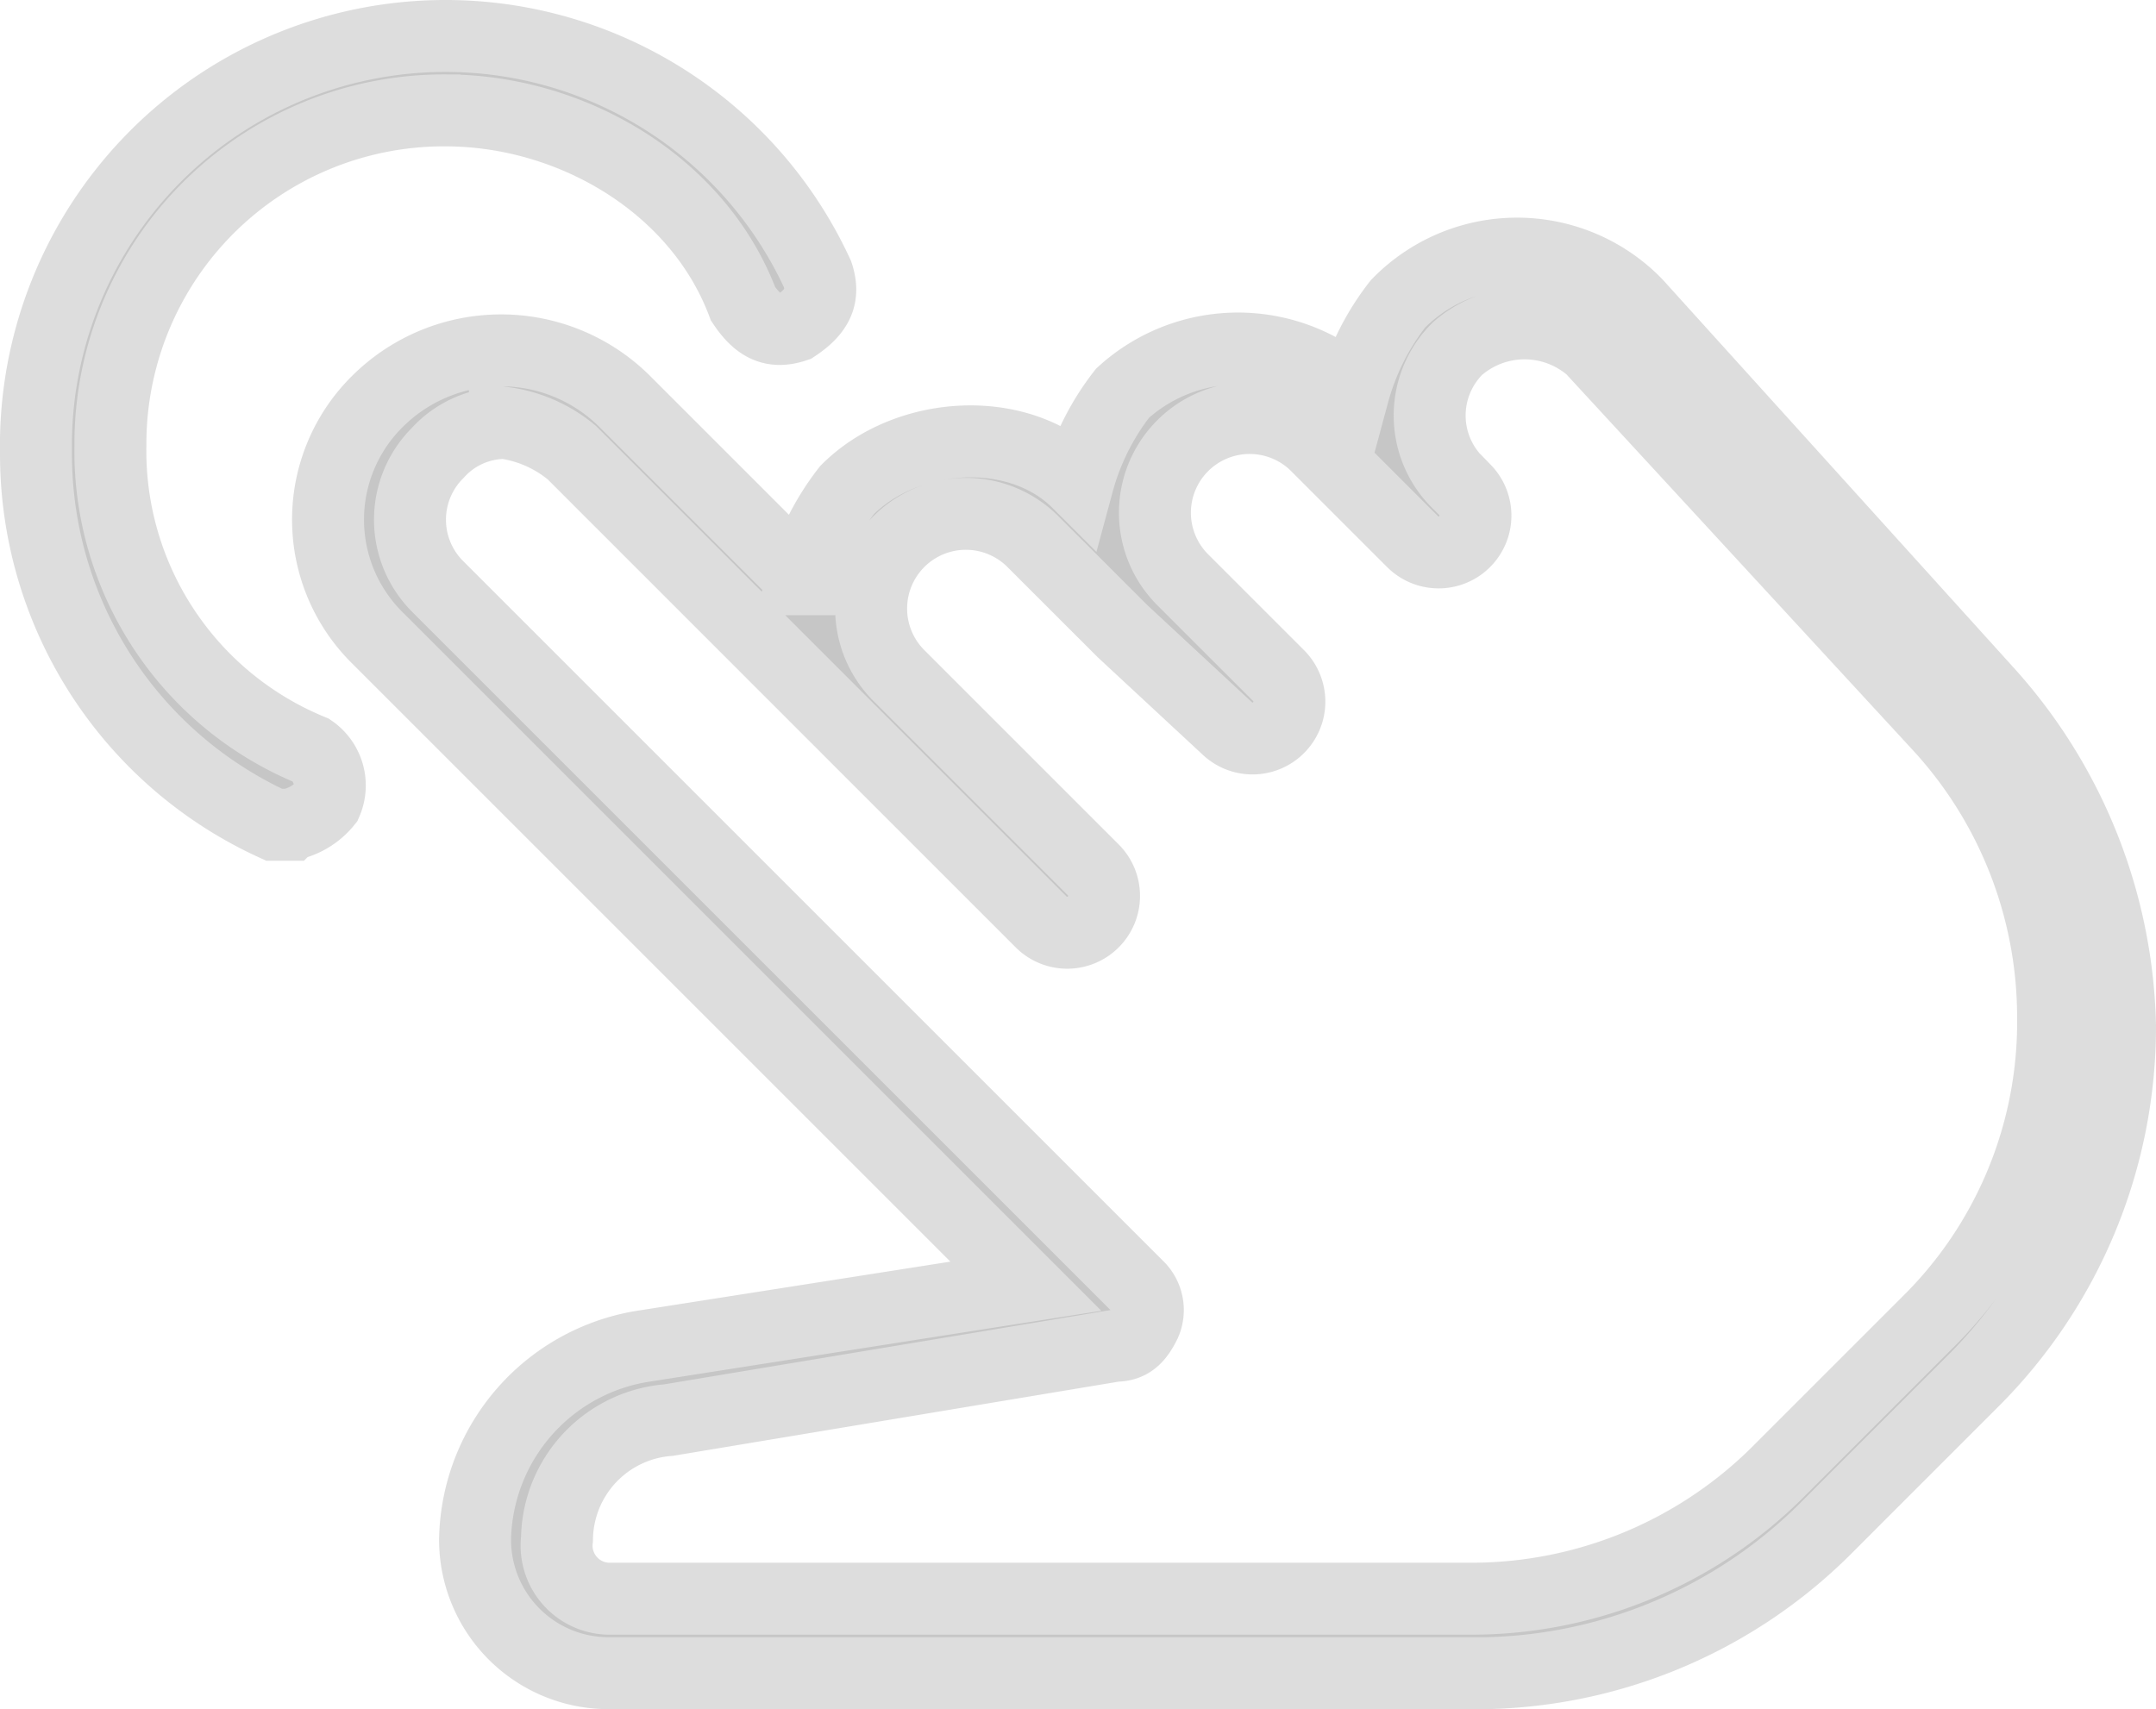
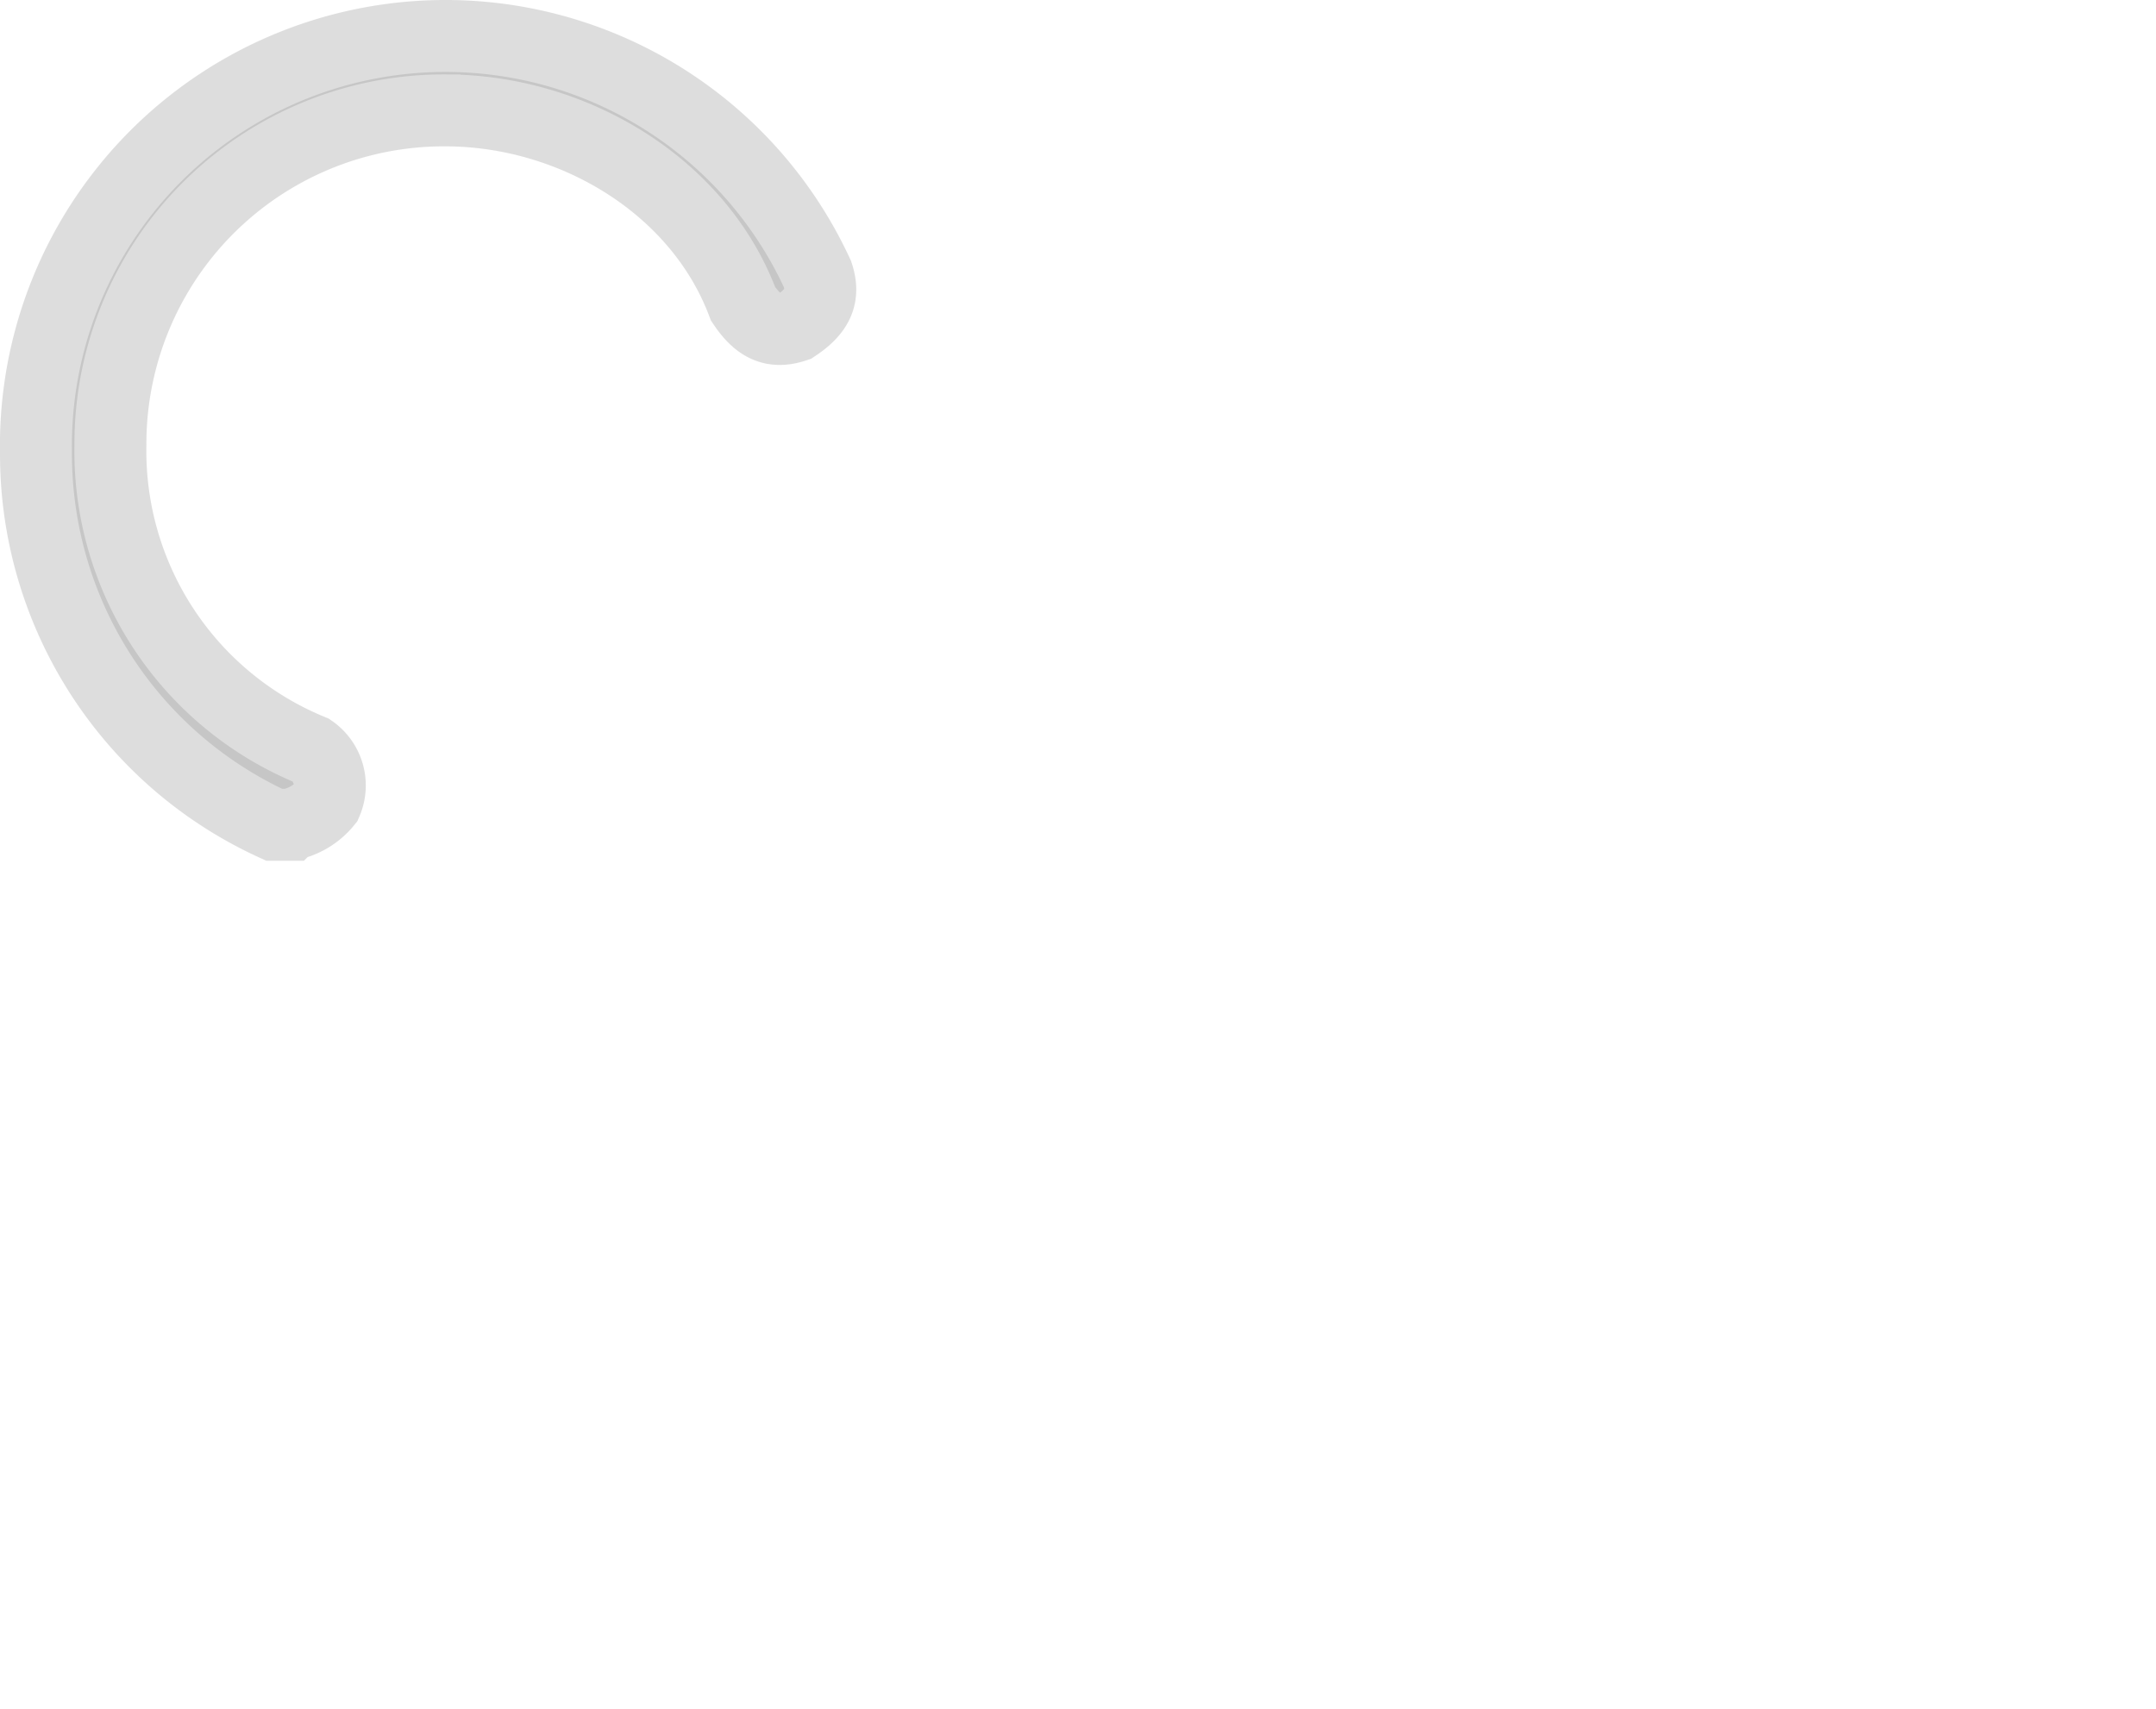
<svg xmlns="http://www.w3.org/2000/svg" width="89.891" height="71.271" viewBox="0 0 89.891 71.271">
  <g id="_1-finger-touch" data-name="1-finger-touch" transform="translate(-32.633 -135.033)" opacity="0.5">
-     <path id="Pfad_4" data-name="Pfad 4" d="M215.819,295.568h-36a5.563,5.563,0,0,1-5.586-5.586,8.312,8.312,0,0,1,7.137-8.068l15.827-2.483-27-27a6.932,6.932,0,0,1,0-9.93,7.306,7.306,0,0,1,10.241,0l7.448,7.448a10.487,10.487,0,0,1,1.862-3.724c2.483-2.483,7.137-2.793,9.62-.31a10.487,10.487,0,0,1,1.862-3.724,7.144,7.144,0,0,1,9.62,0,10.487,10.487,0,0,1,1.862-3.724,6.93,6.93,0,0,1,9.93,0L237.231,254.6a21.45,21.45,0,0,1,5.586,13.965,20.9,20.9,0,0,1-6.206,14.9l-6.206,6.207a20.651,20.651,0,0,1-14.585,5.9Zm-40.342-52.134a3.791,3.791,0,0,0-2.793,1.241,3.933,3.933,0,0,0,0,5.586l29.17,29.17a1.365,1.365,0,0,1,.31,1.552c-.31.621-.621.931-1.241.931l-18.619,3.1a5.039,5.039,0,0,0-4.655,4.965,2.213,2.213,0,0,0,2.172,2.483h36a18.106,18.106,0,0,0,12.723-5.275l6.206-6.206a17.576,17.576,0,0,0,5.276-12.723,17.951,17.951,0,0,0-4.655-12.1L220.784,240.33a4.243,4.243,0,0,0-5.586,0,3.933,3.933,0,0,0,0,5.586l.31.31a1.536,1.536,0,0,1-2.172,2.172l-4.034-4.034a3.95,3.95,0,0,0-5.586,5.586l4.034,4.034a1.536,1.536,0,0,1-2.172,2.172l-4.345-4.034L197.51,248.4a3.95,3.95,0,1,0-5.586,5.586l8.068,8.068a1.536,1.536,0,1,1-2.172,2.172l-8.068-8.068L178.27,244.674a5.576,5.576,0,0,0-2.793-1.241Z" transform="translate(-121.793 -90.763)" fill="#8e8e8e" stroke="#bcbcbc" stroke-width="3" />
    <path id="Pfad_5" data-name="Pfad 5" d="M44.684,169.427h-.621a16.991,16.991,0,0,1-9.93-15.516,17.077,17.077,0,0,1,32.584-7.448c.31.931,0,1.552-.931,2.172-.931.31-1.552,0-2.172-.931-1.862-4.965-7.138-8.068-12.413-8.068A13.906,13.906,0,0,0,37.237,153.6a13.49,13.49,0,0,0,8.379,12.723,1.78,1.78,0,0,1,.621,2.172,2.639,2.639,0,0,1-1.552.931Z" fill="#8e8e8e" stroke="#bcbcbc" stroke-width="3" />
  </g>
</svg>